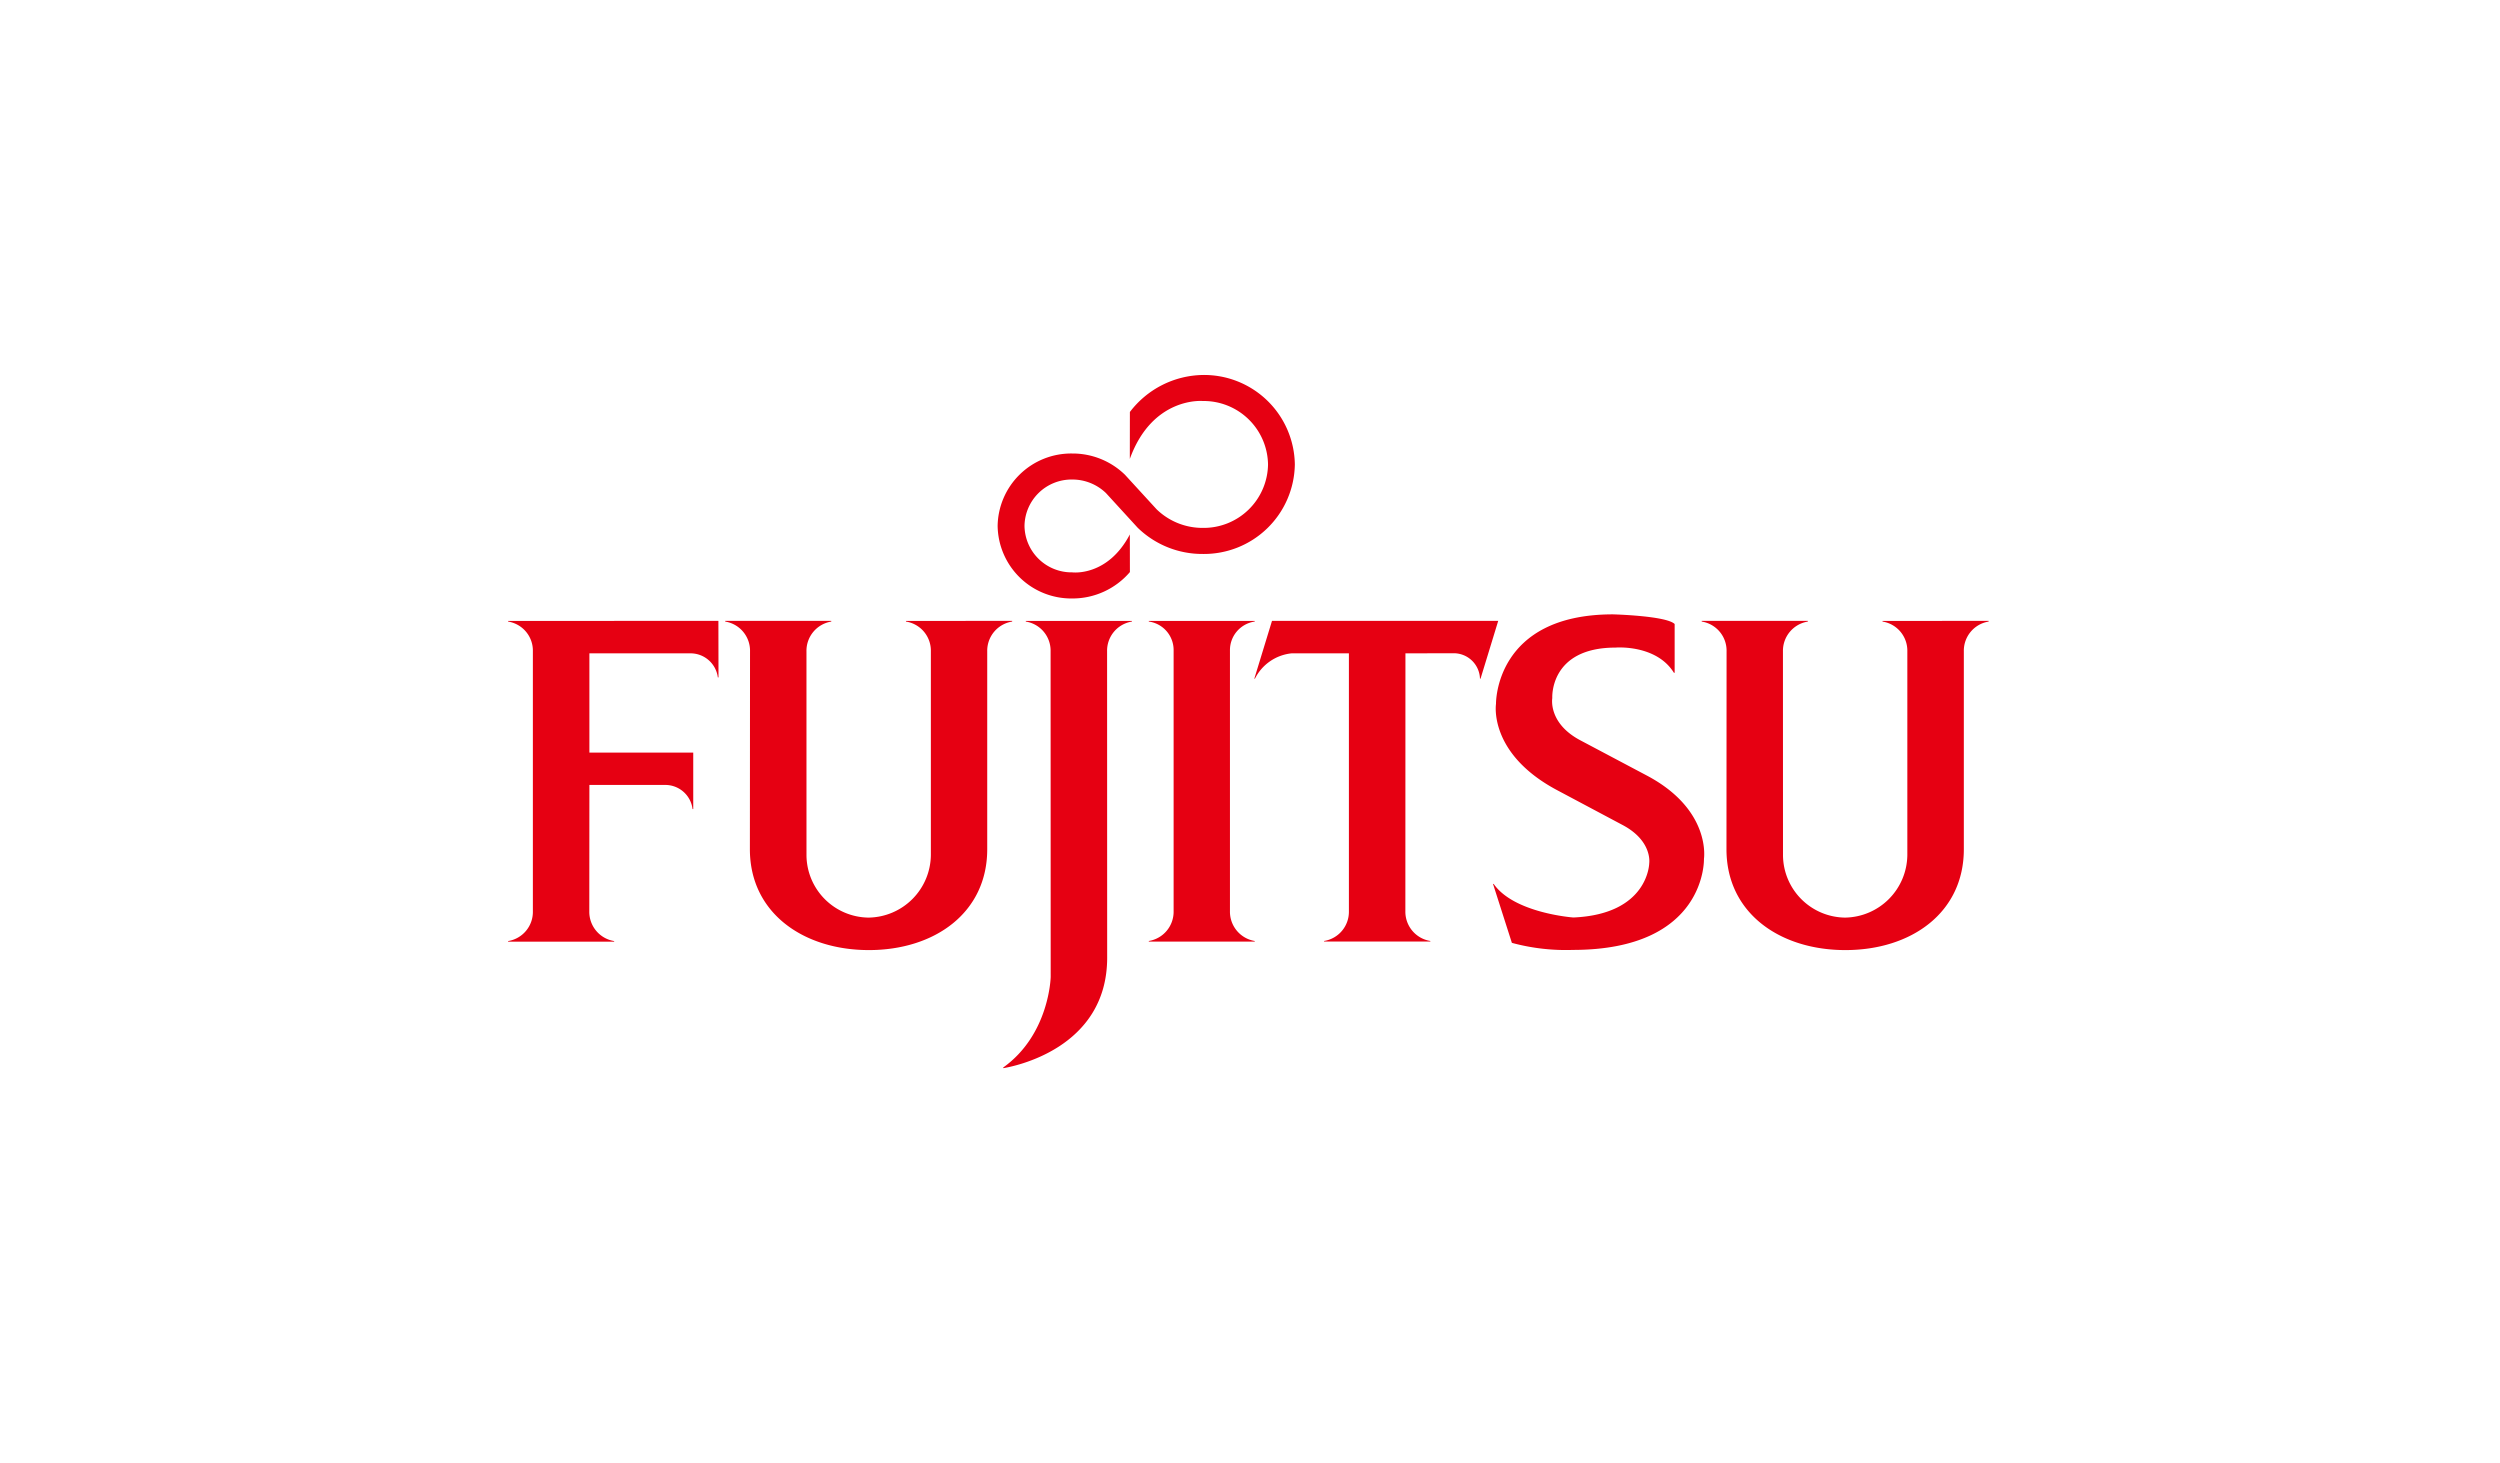
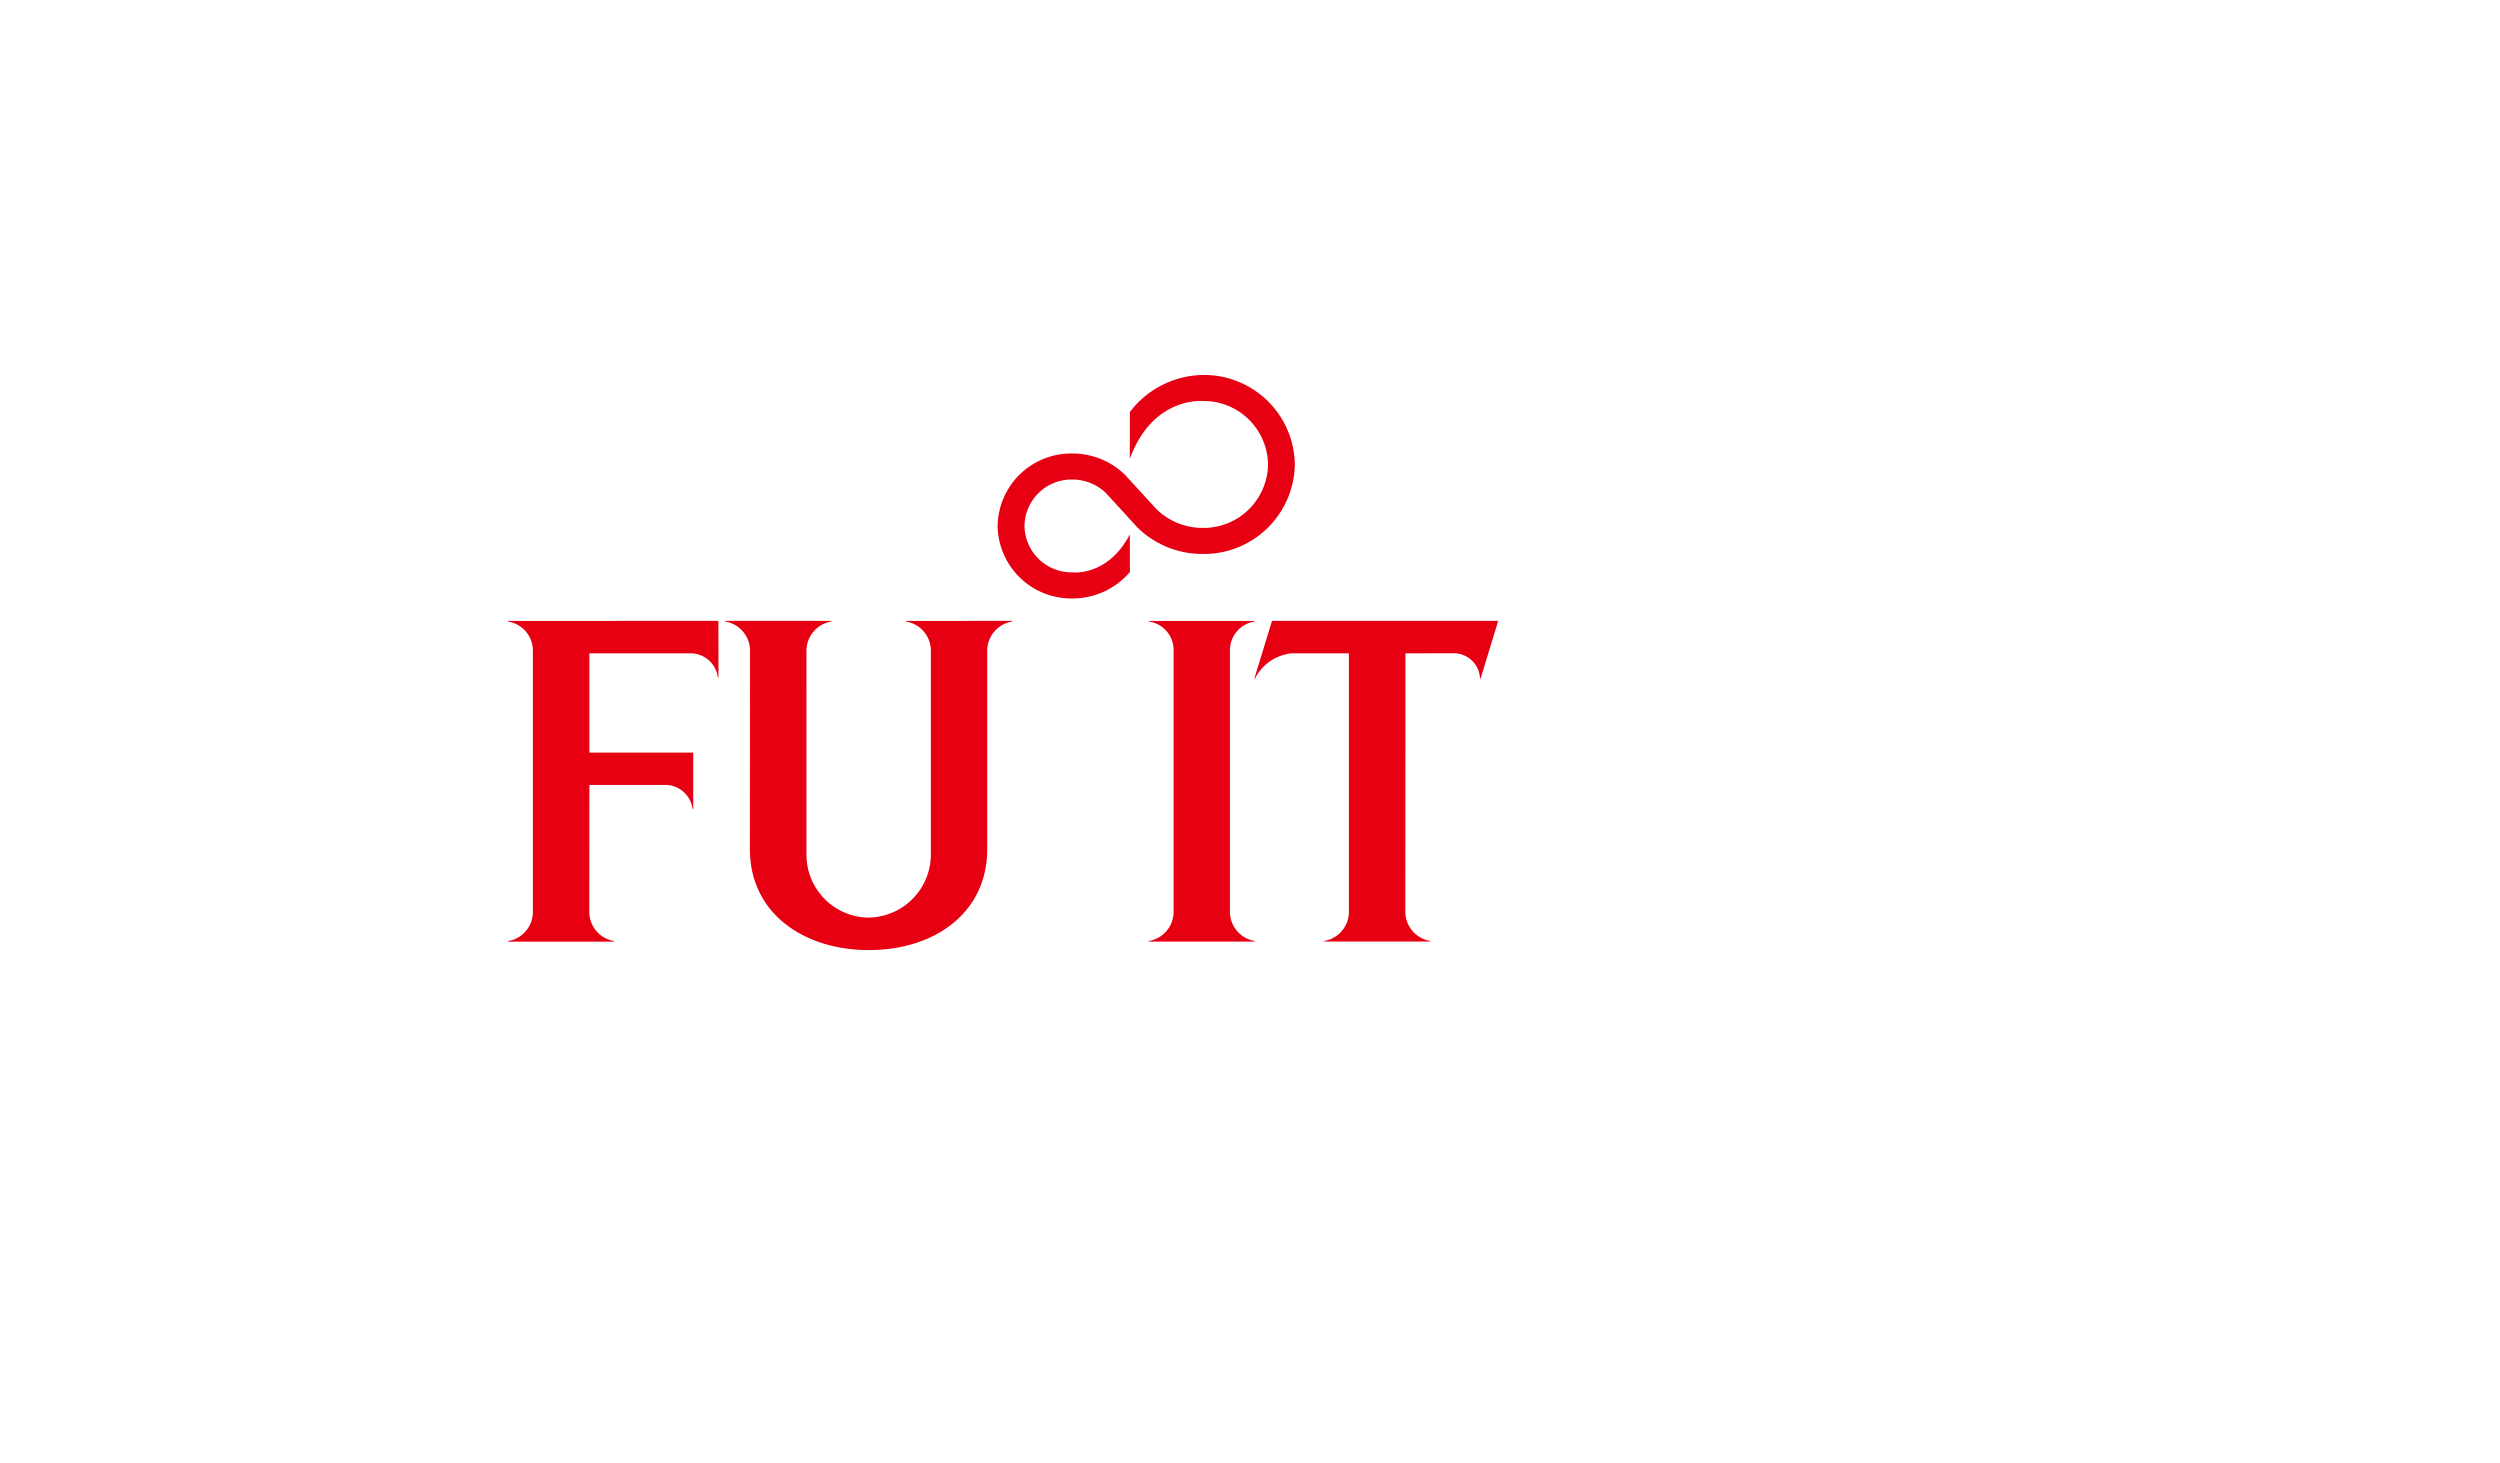
<svg xmlns="http://www.w3.org/2000/svg" width="246" height="144" viewBox="0 0 246 144">
  <defs>
    <clipPath id="clip-fujitsu">
      <rect width="246" height="144" />
    </clipPath>
  </defs>
  <g id="fujitsu" clip-path="url(#clip-fujitsu)">
    <g id="layer1" transform="translate(-349.571 -664.589)">
      <g id="g5598" transform="translate(399.571 725.681)">
        <path id="path5600" d="M-19.339-39.053h7.377a2.7,2.7,0,0,1,2.775,2.375h.067V-42.24H-19.339l0-9.763h9.86A2.709,2.709,0,0,1-6.7-49.636h.065l-.01-5.565-20.691.009v.061A2.9,2.9,0,0,1-24.9-52.2v25.575a2.909,2.909,0,0,1-2.438,2.933v.06H-16.9v-.06a2.916,2.916,0,0,1-2.448-2.933Z" transform="translate(27.335 55.201)" fill="#e60012" />
      </g>
      <g id="g5602" transform="translate(420.933 725.681)">
        <path id="path5604" d="M-19.339-55.819A6.18,6.18,0,0,0-13.224-49.7,6.22,6.22,0,0,0-7.1-55.858V-75.9A2.9,2.9,0,0,0-9.55-78.83v-.06L.9-78.9v.07A2.909,2.909,0,0,0-1.554-75.9v19.475c0,6.268-5.2,9.921-11.643,9.921s-11.711-3.652-11.711-9.921l.014-19.475a2.907,2.907,0,0,0-2.441-2.93v-.07H-16.9v.07a2.916,2.916,0,0,0-2.441,2.93Z" transform="translate(27.335 78.9)" fill="#e60012" />
      </g>
      <g id="g5606" transform="translate(496.481 725.04)">
-         <path id="path5608" d="M-43.06-13.911c-1.75-2.82-5.745-2.48-5.745-2.48-6.533,0-6.225,4.97-6.225,4.97s-.449,2.493,2.834,4.193l6.532,3.461C-39.358-.394-40.106,4.4-40.106,4.4s.285,8.957-12.9,8.957a20.28,20.28,0,0,1-6-.694l-1.856-5.8h.065c2.009,2.888,7.846,3.305,7.846,3.305,7.41-.325,7.461-5.345,7.461-5.345s.333-2.162-2.568-3.728l-6.5-3.459c-6.787-3.616-6.01-8.486-6.01-8.486s-.16-8.811,11.507-8.811c0,0,5.237.134,6.072.949v4.8Z" transform="translate(60.865 19.663)" fill="#e60012" />
-       </g>
+         </g>
      <g id="g5610" transform="translate(447.735 701.482)">
        <path id="path5612" d="M-37.847-31.983a6.478,6.478,0,0,0,4.534,1.827A6.335,6.335,0,0,0-26.886-36.4a6.337,6.337,0,0,0-6.426-6.242s-4.947-.457-7.174,5.7l.007-4.62a9.2,9.2,0,0,1,7.166-3.641,8.932,8.932,0,0,1,9.065,8.8,8.944,8.944,0,0,1-9.065,8.812,9.117,9.117,0,0,1-6.4-2.582l-3.117-3.407a4.751,4.751,0,0,0-3.319-1.335,4.631,4.631,0,0,0-4.7,4.56,4.637,4.637,0,0,0,4.7,4.575s3.472.453,5.665-3.731l.007,3.7a7.429,7.429,0,0,1-5.672,2.6,7.247,7.247,0,0,1-7.344-7.14,7.239,7.239,0,0,1,7.344-7.125,7.384,7.384,0,0,1,5.184,2.09Z" transform="translate(53.496 45.208)" fill="#e60012" />
      </g>
      <g id="g5614" transform="translate(462.613 725.69)">
        <path id="path5616" d="M-5.906-7.07A2.831,2.831,0,0,0-8.348-9.934v-.06H2.076v.06A2.845,2.845,0,0,0-.363-7.07V18.559A2.924,2.924,0,0,0,2.076,21.5v.058H-8.348V21.5a2.919,2.919,0,0,0,2.442-2.938Z" transform="translate(8.348 9.993)" fill="#e60012" />
      </g>
      <g id="g5618" transform="translate(448.284 725.69)">
-         <path id="path5620" d="M-24.73-7.232a2.9,2.9,0,0,1,2.441-2.93v-.061H-32.728v.061a2.9,2.9,0,0,1,2.439,2.93l.009,32.041s-.117,5.658-4.675,8.913l.011.062c.9-.147,10.222-1.867,10.222-10.872Z" transform="translate(34.955 10.223)" fill="#e60012" />
-       </g>
+         </g>
      <g id="g5622" transform="translate(472.997 725.68)">
        <path id="path5624" d="M0-13.755H.062a4.549,4.549,0,0,1,3.593-2.488H9.306l0,25.376a2.909,2.909,0,0,1-2.443,2.926v.058H17.32v-.058a2.919,2.919,0,0,1-2.458-2.926l.007-25.376,4.723-.011a2.584,2.584,0,0,1,2.611,2.5h.057L24-19.442H1.74Z" transform="translate(0 19.442)" fill="#e60012" />
      </g>
      <g id="g5626" transform="translate(517.018 725.681)">
-         <path id="path5628" d="M-19.348-55.819A6.18,6.18,0,0,0-13.232-49.7a6.222,6.222,0,0,0,6.119-6.158V-75.9a2.9,2.9,0,0,0-2.441-2.93v-.06L.885-78.9v.07A2.908,2.908,0,0,0-1.554-75.9v19.475c0,6.268-5.2,9.921-11.656,9.921s-11.7-3.652-11.7-9.921L-24.9-75.9a2.9,2.9,0,0,0-2.446-2.93v-.07h10.442v.07a2.916,2.916,0,0,0-2.449,2.93Z" transform="translate(27.348 78.9)" fill="#e60012" />
-       </g>
+         </g>
    </g>
  </g>
</svg>